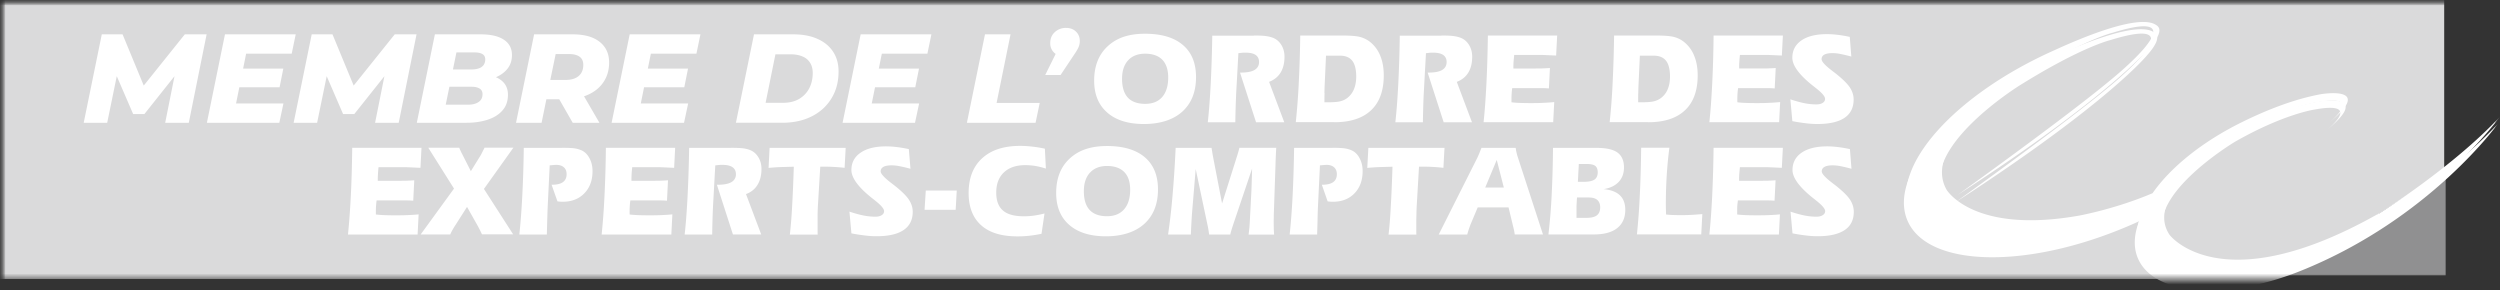
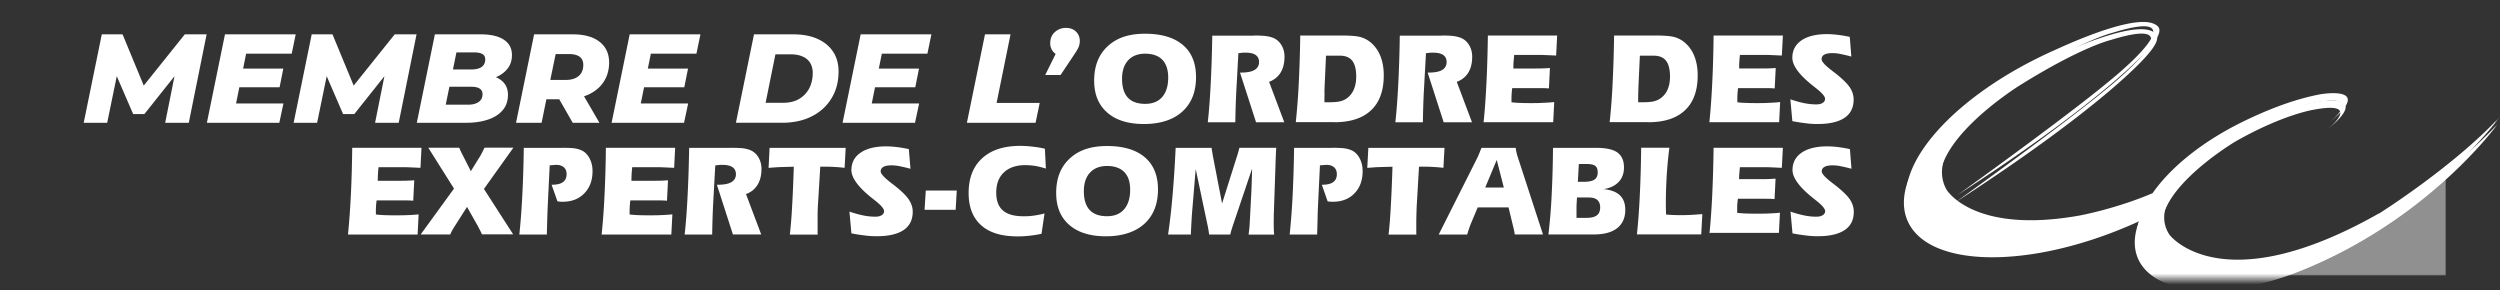
<svg xmlns="http://www.w3.org/2000/svg" width="224" height="26" fill="none" viewBox="0 0 224 26">
  <rect x="0" y="0" width="224" height="26" fill="#333333" stroke="none" />
  <g clip-path="url(#a)">
    <mask id="b" width="224" height="26" x="0" y="0" maskUnits="userSpaceOnUse" style="mask-type:luminance">
      <path fill="#fff" d="M0 0h224v26H0V0Z" />
    </mask>
    <g mask="url(#b)">
      <mask id="c" width="224" height="26" x="0" y="0" maskUnits="userSpaceOnUse" style="mask-type:luminance">
        <path fill="#fff" d="M0 0h224v26H0V0Z" />
      </mask>
      <g mask="url(#c)">
        <mask id="d" width="224" height="25" x="0" y="0" maskUnits="userSpaceOnUse" style="mask-type:luminance">
          <path fill="#fff" d="M0 0h224v25H0V0Z" />
        </mask>
        <g mask="url(#d)">
-           <path fill="#DADADB" d="M162.479 0H0v25h198.839l11.727-4.146L219 15.37V0h-56.521Z" />
          <path fill="#DADADB" d="M194.16 24.668s5.499-.037 15.323-3.145c5.578-1.77 9.647-6.603 9.647-6.603v9.748h-24.97Z" opacity=".56" />
          <path fill="#fff" d="M212.96 19.771c-14.162 8.028-18.757 1.93-18.757 1.93-2.602-3.851 6.073-9.012 6.073-9.012 4.338-2.47 7.082-2.868 7.082-2.868 3.971-.73 1.814 1.253 1.197 1.769 4.069-3.347-.837-2.494-.837-2.494-2.248.418-4.674 1.333-7.051 2.512-3.623 1.788-6.421 4.097-7.991 6.358a34.707 34.707 0 0 1-6.543 2.002c-9.531 1.713-11.914-2.31-11.914-2.31-2.444-4.318 6.745-10.005 6.745-10.005 5.553-3.465 8.125-4.06 8.125-4.06 8.359-2.586-.256 4.3-.256 4.3-3.977 3.316-13.612 10.22-13.612 10.22 13.783-8.937 17.198-13.206 17.198-13.206.801-.915.984-1.467.807-1.787a.555.555 0 0 0-.214-.215c-1.448-1.044-6.458 1.02-9.042 2.205-9.006 3.98-14.835 10.49-13.063 14.65 1.797 4.206 10.705 4.409 19.894.448.291-.123.581-.252.867-.387-.562 1.436-.538 2.788.189 3.881 1.907 2.875 8.047 3.077 14.303.56 11.553-4.644 17.645-13.164 17.645-13.164-4.192 4.509-10.839 8.685-10.839 8.685" />
-           <path fill="#fff" d="M213.156 19.12c-14.162 8.029-18.757 1.93-18.757 1.93-2.602-3.852 6.074-9.011 6.074-9.011 4.337-2.47 7.081-2.868 7.081-2.868 3.971-.73 1.814 1.253 1.197 1.768 4.069-3.347-.837-2.493-.837-2.493-2.248.418-4.674 1.332-7.05 2.506-3.618 1.787-6.421 4.096-7.992 6.357-3.311 1.413-6.544 2.002-6.544 2.002-9.531 1.707-11.913-2.309-11.913-2.309-2.444-4.318 6.745-10.006 6.745-10.006 5.554-3.464 8.126-4.06 8.126-4.06 8.357-2.586-.257 4.3-.257 4.3-3.977 3.316-13.612 10.22-13.612 10.22 13.783-8.937 17.199-13.2 17.199-13.2.8-.914.983-1.467.806-1.787a.553.553 0 0 0-.214-.214c-1.448-1.045-6.458 1.02-9.042 2.205-9.006 3.98-14.835 10.49-13.062 14.649 1.796 4.207 10.697 4.41 19.892.448.294-.123.581-.252.868-.387-.562 1.438-.538 2.789.189 3.881 1.913 2.875 8.047 3.072 14.303.56 11.548-4.643 17.645-13.163 17.645-13.163-4.191 4.508-10.838 8.686-10.838 8.686M105.936 10c.819-.743 1.228-1.769 1.228-3.089 0-1.254-.391-2.211-1.179-2.881-.788-.669-1.912-1.007-3.391-1.007-1.478 0-2.535.374-3.341 1.118-.807.743-1.216 1.768-1.216 3.083 0 1.228.39 2.18 1.173 2.862.775.682 1.875 1.026 3.292 1.026 1.418 0 2.615-.368 3.434-1.112Zm-4.857-4.593c.36-.394.874-.597 1.527-.597.654 0 1.192.184 1.54.547.348.362.525.891.525 1.59 0 .75-.182 1.333-.537 1.745-.36.412-.868.614-1.528.614-.659 0-1.209-.184-1.551-.559-.342-.374-.519-.933-.519-1.689 0-.712.183-1.259.549-1.659m11.256-2.217c.501 0 .88.018 1.124.056.245.037.458.092.648.172.299.128.538.35.715.65.177.302.263.645.263 1.02 0 .571-.117 1.044-.349 1.425-.238.381-.58.657-1.032.83l1.362 3.623h-2.529l-1.436-4.453h.055c.556 0 .971-.074 1.24-.233.275-.16.409-.4.409-.719 0-.276-.104-.485-.305-.627-.202-.14-.501-.208-.911-.208-.103 0-.207 0-.311.012l-.324.037-.202 3.667c-.011.332-.03.706-.042 1.13-.014.465-.024.93-.031 1.394h-2.468c.11-.976.195-2.125.263-3.439.067-1.321.116-2.758.14-4.325h3.739l-.018-.012Zm7.203 7.77c1.447 0 2.547-.356 3.305-1.074.757-.712 1.136-1.757 1.136-3.127 0-.676-.11-1.277-.33-1.794a2.99 2.99 0 0 0-.965-1.253 2.502 2.502 0 0 0-.856-.399c-.324-.08-.861-.122-1.6-.122h-3.733a109.403 109.403 0 0 1-.135 4.324 62.77 62.77 0 0 1-.263 3.439h3.441v.006Zm-.875-2.604c0-.24.013-.418.013-.547l.128-2.813h1.246c.502 0 .868.154 1.106.455.233.3.355.773.355 1.419 0 .442-.073.823-.214 1.154a1.878 1.878 0 0 1-.617.786c-.192.138-.41.235-.642.283-.238.056-.617.08-1.13.08h-.245c0-.3 0-.578.013-.817m10.484-5.166c.501 0 .879.018 1.124.056.244.037.458.092.641.172.3.128.538.35.715.65.177.302.263.645.263 1.02 0 .571-.116 1.044-.348 1.425-.233.381-.581.657-1.033.83l1.363 3.623h-2.536l-1.436-4.453h.055c.556 0 .972-.074 1.241-.233.268-.16.403-.4.403-.719 0-.276-.104-.485-.306-.627-.202-.14-.507-.208-.91-.208-.104 0-.208 0-.312.012l-.323.037-.202 3.667c-.038.84-.062 1.682-.073 2.524h-2.469c.11-.976.196-2.125.263-3.439.067-1.321.116-2.758.135-4.325h3.732l.013-.012Zm3.763 7.764c.104-.952.183-2.082.251-3.372.067-1.296.11-2.758.134-4.391h6.208l-.092 1.793c-.275-.01-.55-.023-.825-.037-.238-.006-.397-.019-.483-.019h-2.449c-.031.308-.049.529-.062.67-.006.141-.012.277-.012.4v.147h2.004c.263 0 .495 0 .703-.013.202-.006.397-.018.568-.03l-.092 1.83a7.844 7.844 0 0 0-.415-.025h-2.871a3.966 3.966 0 0 0-.049.474c-.013.155-.019.31-.019.466v.203c0 .05 0 .086.006.124.22.024.464.05.728.054.256.012.574.019.952.019.379 0 .77 0 1.131-.025.36-.012.696-.037 1.014-.068l-.092 1.806h-6.25l.012-.006Zm14.742.006c1.448 0 2.548-.356 3.305-1.074.758-.712 1.137-1.757 1.137-3.127 0-.676-.11-1.277-.33-1.794a2.99 2.99 0 0 0-.965-1.253 2.44 2.44 0 0 0-.856-.399c-.323-.08-.861-.122-1.607-.122h-3.732a125.013 125.013 0 0 1-.135 4.324 58.157 58.157 0 0 1-.262 3.439h3.445v.006Zm-.88-2.604c0-.24.012-.418.012-.547l.129-2.813h1.24c.501 0 .868.154 1.106.455.232.3.355.773.355 1.419 0 .442-.074.823-.214 1.154a1.857 1.857 0 0 1-.623.786 1.782 1.782 0 0 1-.642.283c-.244.056-.617.08-1.131.08h-.244c0-.3 0-.578.006-.817m6.374 2.598c.104-.952.184-2.082.251-3.372.067-1.296.11-2.758.128-4.391h6.208l-.092 1.793c-.275-.01-.549-.023-.824-.037-.239-.006-.398-.019-.483-.019h-2.45c-.031.308-.049.529-.055.67-.013.141-.013.277-.013.4v.147h2.004c.263 0 .495 0 .703-.013.202-.006.397-.018.568-.03l-.091 1.83a7.698 7.698 0 0 0-.41-.025h-2.872c-.018.161-.042.32-.048.474-.012.155-.018.31-.018.466v.203c0 .05 0 .086.012.124.22.024.464.05.727.054.257.012.574.019.953.019.391 0 .769 0 1.13-.025.361-.012.697-.037 1.014-.068l-.091 1.806h-6.251v-.006Zm7.264-2.046c.458.154.873.27 1.246.344.352.072.71.109 1.07.11.238 0 .427-.042.574-.135.14-.092.214-.208.214-.362 0-.215-.275-.54-.831-.97-.092-.074-.159-.13-.208-.166 0 0-.012-.013-.018-.013-1.253-.988-1.876-1.83-1.876-2.536 0-.663.275-1.18.819-1.554.544-.375 1.313-.56 2.291-.56.269 0 .568.02.898.056.33.038.709.098 1.136.19l.141 1.764a15.26 15.26 0 0 0-1.014-.24 3.632 3.632 0 0 0-.666-.068c-.33 0-.575.043-.739.136a.436.436 0 0 0-.245.405c0 .209.299.547.911 1.013.109.087.189.148.25.19.66.517 1.106.947 1.35 1.297.238.356.36.725.36 1.118 0 .724-.274 1.271-.818 1.64-.55.368-1.356.552-2.432.552-.311 0-.659-.018-1.032-.067-.406-.048-.81-.111-1.21-.19l-.177-1.954h.006ZM31.179 21.007c.098-.952.184-2.082.25-3.372.069-1.297.11-2.758.13-4.392h6.207l-.092 1.794c-.275-.011-.55-.024-.825-.038-.238-.006-.397-.018-.483-.018h-2.45a12.08 12.08 0 0 0-.067 1.069v.147h2.004c.263 0 .496 0 .697-.012.207-.006.397-.019.568-.031l-.092 1.83c-.128-.012-.269-.018-.409-.024-.147 0-.367-.006-.666-.006h-2.205c-.025.16-.038.32-.05.473a5.776 5.776 0 0 0-.018.467v.202c0 .044 0 .087.006.124.227.025.464.044.727.055a21 21 0 0 0 .954.018c.378 0 .769 0 1.13-.018.339-.012.677-.034 1.014-.068l-.092 1.806h-6.238v-.006Zm12.01 0a8.812 8.812 0 0 0-.201-.418c-.067-.129-.122-.233-.165-.319l-.977-1.732-1.014 1.591c-.123.184-.22.35-.3.49a4.22 4.22 0 0 0-.19.388h-2.65l2.987-4.109-2.304-3.66h2.774c.044.117.092.22.135.312.043.093.085.179.128.258l.776 1.53.782-1.266c.05-.067.098-.16.159-.27.055-.11.153-.3.287-.571h2.585l-2.64 3.697 2.615 4.066H43.19l-.001.013Zm7.194-7.763c.531 0 .91.018 1.13.054.226.037.427.1.605.179.3.14.531.38.708.718.177.332.264.712.264 1.136 0 .83-.245 1.493-.74 1.997-.489.503-1.136.749-1.937.749-.055 0-.122 0-.202-.006-.079-.007-.164-.019-.262-.025l-.526-1.492c.453 0 .794-.074 1.014-.234.22-.16.33-.393.33-.712 0-.264-.079-.473-.244-.615-.165-.147-.39-.22-.678-.22-.116 0-.3.018-.562.043h-.03l-.178 3.679c-.018.399-.03.81-.043 1.234l-.036 1.284h-2.463c.104-.977.195-2.125.262-3.44.069-1.32.117-2.757.135-4.324h3.434l.018-.006.001.001Zm3.525 7.763a61.25 61.25 0 0 0 .25-3.372c.073-1.463.115-2.927.129-4.392h6.207l-.091 1.794c-.275-.011-.55-.024-.824-.038-.24-.006-.398-.018-.483-.018h-2.45c-.032.308-.05.522-.056.67-.006.14-.012.277-.012.399v.147h2.004c.263 0 .496 0 .703-.012.208-.006.397-.019.568-.031l-.092 1.83a8.315 8.315 0 0 0-.408-.024c-.148 0-.368-.006-.667-.006h-2.205c-.025.16-.038.32-.05.473a6.066 6.066 0 0 0-.018.467v.202c0 .044.006.087.006.124.22.025.465.044.728.055.256.012.574.018.952.018.38 0 .77 0 1.131-.018a16.44 16.44 0 0 0 1.014-.068l-.092 1.806h-6.25l.006-.006Zm11.578-7.763c.508 0 .873.018 1.124.048.244.037.458.093.641.172.3.129.538.35.715.652.177.3.263.638.263 1.02 0 .564-.116 1.043-.355 1.424-.231.387-.58.663-1.032.829l1.363 3.618H65.67l-1.436-4.453h.056c.555 0 .97-.074 1.24-.234a.777.777 0 0 0 .409-.712c0-.277-.104-.485-.306-.626-.202-.142-.507-.21-.91-.21-.104 0-.208 0-.312.013-.103.012-.207.018-.323.037l-.202 3.666a80.843 80.843 0 0 0-.074 2.525h-2.467c.11-.977.195-2.125.262-3.44.067-1.32.116-2.757.14-4.324h3.733l.006-.005Zm10.288 0-.097 1.793a16.732 16.732 0 0 0-1.912-.105h-.27l-.213 3.55c-.012.234-.019.473-.025.713V20.6c0 .148 0 .289.006.418h-2.492a42.04 42.04 0 0 0 .201-2.506c.061-1.032.11-2.223.153-3.575-.483.013-.91.025-1.282.037-.38.019-.704.044-.979.069l.092-1.795h6.812l.006-.005v.001Zm.335 5.717c.459.153.874.27 1.247.344a5.48 5.48 0 0 0 1.07.111c.238 0 .427-.043.573-.136.147-.091.215-.215.215-.362 0-.215-.282-.54-.832-.97-.091-.074-.158-.13-.207-.166-.006 0-.013-.013-.019-.013-1.252-.988-1.87-1.836-1.87-2.536 0-.658.276-1.18.826-1.554.544-.375 1.313-.565 2.284-.565.3.002.6.02.899.056.33.037.708.097 1.136.19l.147 1.762a14.542 14.542 0 0 0-1.02-.24 3.533 3.533 0 0 0-.66-.067c-.33 0-.575.043-.74.135-.165.093-.25.227-.25.405 0 .204.305.547.91 1.014.104.08.19.147.25.19.66.516 1.106.946 1.345 1.296.244.357.367.731.367 1.118 0 .725-.275 1.272-.82 1.64-.543.369-1.356.553-2.43.553-.313 0-.66-.019-1.034-.068-.405-.046-.809-.11-1.21-.19l-.177-1.953v.006Zm9.519-.165h-2.787l.11-1.726h2.774l-.097 1.726Zm8.083-3.691a7.41 7.41 0 0 0-.935-.234 5.867 5.867 0 0 0-.916-.074c-.819 0-1.454.222-1.912.651-.459.437-.685 1.038-.685 1.812 0 .725.201 1.26.605 1.604.403.35 1.026.515 1.87.515.305 0 .605-.018.91-.062.3-.042.61-.104.94-.19l-.268 1.819a9.928 9.928 0 0 1-1.051.172 9.194 9.194 0 0 1-1.094.062c-1.43 0-2.516-.326-3.262-.996-.746-.664-1.124-1.628-1.124-2.887 0-1.339.403-2.377 1.21-3.113.806-.743 1.943-1.113 3.409-1.113.366 0 .733.025 1.1.068.373.041.745.102 1.112.184l.091 1.776v.006Zm8.817 4.956c.818-.743 1.228-1.769 1.228-3.09 0-1.253-.397-2.211-1.179-2.88-.788-.67-1.919-1.007-3.385-1.007-1.466 0-2.536.374-3.342 1.118-.806.742-1.216 1.768-1.216 3.082 0 1.23.385 2.181 1.167 2.863.782.682 1.876 1.026 3.293 1.026 1.417 0 2.615-.369 3.434-1.112Zm-4.858-4.594c.36-.394.874-.596 1.528-.596s1.185.184 1.539.546c.355.363.526.892.526 1.591 0 .75-.183 1.333-.543 1.745-.361.412-.868.62-1.528.62-.69 0-1.21-.184-1.558-.559-.348-.374-.52-.933-.52-1.69 0-.705.184-1.258.55-1.657m10.894-2.224c.012.11.03.221.055.35.018.124.042.27.073.437l.812 4.2 1.247-3.943c.067-.221.134-.405.177-.57.049-.16.092-.32.128-.474h3.3c-.026.46-.046.921-.062 1.382 0 .111-.006.19-.006.233l-.152 4.435v.215c0 .105-.006.19-.006.264 0 .166 0 .356.006.565 0 .21.012.436.03.682h-2.285c.025-.203.049-.411.074-.639.018-.22.03-.46.042-.693l.141-2.703c0-.056.012-.301.024-.73.012-.431.025-.812.031-1.144l-1.68 4.97c-.074.227-.134.411-.172.54-.039.13-.073.26-.103.393h-1.895c-.011-.11-.036-.24-.054-.38-.025-.142-.049-.29-.086-.449l-1.063-5.037-.317 3.796c-.019.227-.037.51-.056.836-.018.325-.042.736-.061 1.234h-2.04c.163-1.13.294-2.265.391-3.403.116-1.314.214-2.77.287-4.36h3.232l-.012-.007Zm10.821 0c.531 0 .904.019 1.136.056.226.037.428.098.605.178.299.14.538.38.709.718.177.332.263.712.263 1.136 0 .83-.245 1.493-.734 1.997-.488.503-1.136.749-1.936.749-.056 0-.129 0-.202-.006-.074-.007-.165-.019-.263-.025l-.519-1.492c.452 0 .788-.074 1.014-.234.22-.16.33-.393.33-.712 0-.264-.085-.473-.244-.615-.165-.147-.385-.22-.678-.22a7.016 7.016 0 0 0-.557.043h-.036l-.177 3.679c-.018.399-.031.81-.037 1.234l-.037 1.284h-2.462c.104-.977.196-2.125.263-3.44a123 123 0 0 0 .134-4.324h3.434l-.006-.006Zm10.05 0-.098 1.794a16.299 16.299 0 0 0-1.919-.105h-.268l-.208 3.55a27.37 27.37 0 0 0-.024.713c-.006.24-.013.491-.013.743v.663c0 .148 0 .289.007.418h-2.493c.079-.639.147-1.473.201-2.506.061-1.032.11-2.223.153-3.575-.476.013-.904.025-1.283.037-.379.019-.702.044-.977.069l.097-1.795h6.812l.013-.006Zm-.519 7.77h2.553c.043-.147.086-.295.135-.449.055-.147.104-.294.159-.442l.647-1.541h2.762l.421 1.75c.037.135.062.264.086.369.018.11.037.215.049.307h2.529l-2.26-6.941a3.15 3.15 0 0 1-.11-.405c-.037-.135-.055-.277-.074-.412h-3.066c-.104.246-.177.449-.239.59-.061.141-.11.258-.153.338L128.916 21l-.006.012v.001Zm5.834-4.208h-1.668l1.033-2.475.635 2.475Zm4.405-3.562a99.92 99.92 0 0 1-.122 4.275 52.216 52.216 0 0 1-.288 3.489h4.064c.91 0 1.612-.185 2.095-.565.482-.381.727-.928.727-1.64 0-.566-.165-1.001-.483-1.302-.317-.307-.806-.492-1.46-.553.581-.093 1.032-.308 1.35-.645.318-.338.477-.774.477-1.296 0-.608-.196-1.056-.587-1.34-.39-.282-1.026-.417-1.888-.417h-3.873l-.012-.006Zm2.107 5.884v-.51c0-.11 0-.202.006-.282l.037-.639h1.058c.335 0 .592.074.763.221.165.147.257.369.257.657 0 .326-.098.566-.294.719-.201.154-.507.227-.928.227h-.899v-.399.006Zm.166-3.679c.006-.123.018-.276.024-.442.012-.166.012-.27.018-.313h.678c.379 0 .648.055.794.172.147.111.221.313.221.59 0 .276-.098.503-.294.638-.195.13-.519.197-.959.197h-.525l.043-.848m8.155-2.198c-.103.78-.183 1.61-.238 2.468a41.57 41.57 0 0 0-.079 2.642c0 .183.006.466.018.835 0 .019 0 .025.006.031.214.025.422.037.617.044.196.006.385.012.568.012.331 0 .648 0 .966-.019.317-.012.678-.043 1.094-.074l-.098 1.818h-5.762a60.26 60.26 0 0 0 .251-3.372c.067-1.296.11-2.758.128-4.392h2.523l.006.007Zm3.582 7.763c.103-.952.183-2.082.25-3.372.069-1.463.112-2.927.128-4.392h6.208l-.092 1.794a68.97 68.97 0 0 1-.825-.038c-.238-.006-.397-.018-.482-.018h-2.45c-.031.308-.049.522-.062.67-.005.14-.011.277-.011.399v.147h2.004c.262 0 .494 0 .696-.012.207-.006.397-.019.568-.031l-.092 1.83a7.516 7.516 0 0 0-.409-.024c-.146 0-.366-.006-.666-.006h-2.206c-.024.16-.042.32-.055.473-.011.154-.011.307-.011.467v.202c0 .044 0 .087.005.124.226.025.465.044.727.055.263.012.575.018.954.018.378 0 .769 0 1.136-.018.337-.012.673-.034 1.008-.068l-.092 1.806h-6.25l.019-.006Zm7.265-2.046c.459.153.874.27 1.247.344a5.47 5.47 0 0 0 1.069.111c.238 0 .427-.043.574-.136.147-.091.22-.215.22-.362 0-.215-.281-.54-.831-.97-.091-.074-.159-.13-.208-.166 0 0-.012-.013-.018-.013-1.246-.988-1.869-1.836-1.869-2.536 0-.658.275-1.18.818-1.554.55-.375 1.314-.565 2.291-.565.269 0 .568.018.899.056.329.037.708.097 1.136.19l.14 1.762a15.235 15.235 0 0 0-1.014-.24 3.577 3.577 0 0 0-.66-.067c-.33 0-.574.043-.739.135-.165.093-.25.227-.25.405 0 .204.305.547.916 1.014.104.08.183.147.25.19.654.516 1.107.946 1.344 1.296.239.357.361.731.361 1.118 0 .725-.269 1.272-.818 1.64-.55.369-1.357.553-2.426.553-.312 0-.66-.019-1.039-.068-.405-.047-.809-.11-1.209-.19l-.178-1.953-.006.006ZM7.5 11l1.62-7.923h1.862l2.232 5.399h-.983l4.327-5.399h1.955L16.916 11H14.8l.96-4.799.382-.011-3.204 4.029H11.93l-1.747-4.04.405.033L9.605 11H7.5Zm14.125-4.856h3.76L25.05 7.82h-3.76l.335-1.676Zm-.474 3.124h4.246L25.027 11h-6.49l1.62-7.923h6.339l-.359 1.732h-4.084l-.902 4.46v-.001ZM26.31 11l1.619-7.923h1.862l2.233 5.399h-.984l4.327-5.399h1.955L35.725 11h-2.117l.96-4.799.382-.011-3.204 4.029H30.74l-1.747-4.04.405.033L28.414 11H26.31Zm11.036 0 1.62-7.923h4.094c.918 0 1.616.162 2.094.487.478.317.717.773.717 1.37 0 .49-.138.905-.416 1.244-.278.34-.652.6-1.122.781-.47.174-.999.26-1.585.26l.324-.543c.748 0 1.342.159 1.781.476.44.317.66.762.66 1.335 0 .574-.166 1.045-.497 1.415-.324.37-.768.645-1.33.826C43.13 10.91 42.5 11 41.8 11h-4.454Zm2.591-1.619h1.99c.4 0 .717-.079.948-.237.24-.159.359-.393.359-.702 0-.234-.089-.404-.266-.51-.177-.105-.405-.158-.683-.158h-2.209l.312-1.55h1.84c.27 0 .497-.034.682-.102a.83.83 0 0 0 .428-.306.863.863 0 0 0 .139-.498c0-.219-.085-.377-.255-.475-.17-.098-.404-.147-.705-.147h-1.62l-.96 4.685ZM46.236 11l1.62-7.923h3.459c1.04 0 1.843.223 2.406.668.57.445.856 1.064.856 1.856 0 .664-.166 1.245-.497 1.743-.324.49-.787.872-1.389 1.143-.601.272-1.31.408-2.128.408h-2.626l1.215-.962L48.527 11h-2.291Zm5.079 0L49.66 8.114h2.371L53.709 11h-2.394Zm-2.221-2.807-.798-1.03h2.371c.509 0 .902-.117 1.18-.35.277-.235.416-.567.416-.997 0-.332-.111-.577-.335-.735-.224-.159-.536-.238-.937-.238h-2.21l1.227-1.064-.914 4.414Zm8.794-2.049h3.76l-.336 1.676h-3.76l.336-1.676Zm-.474 3.124h4.245L61.29 11H54.8l1.62-7.923h6.34l-.36 1.732h-4.083l-.902 4.46-.001-.001ZM65.938 11l1.62-7.923h3.516c.849 0 1.573.136 2.175.408.61.271 1.076.656 1.4 1.154.323.49.486 1.08.486 1.766 0 .702-.124 1.335-.37 1.901a4.275 4.275 0 0 1-1.042 1.449c-.447.4-.98.71-1.596.928-.617.211-1.3.317-2.048.317h-4.141Zm2.66-1.788h1.55c.58 0 1.065-.117 1.458-.351.394-.234.694-.551.903-.95.208-.408.312-.865.312-1.37 0-.355-.077-.657-.231-.906a1.373 1.373 0 0 0-.671-.566c-.293-.136-.66-.203-1.1-.203h-1.341l-.88 4.346Zm9.986-3.068h3.76l-.336 1.676h-3.76l.336-1.676Zm-.475 3.124h4.246L81.985 11h-6.49l1.62-7.923h6.339l-.359 1.732h-4.083l-.903 4.46v-.001ZM86.634 11l1.62-7.923h2.29l-1.25 6.146h3.864L92.788 11h-6.154Zm7.016-4.278 1.457-2.943.232 1.268c-.363 0-.66-.11-.891-.329a1.138 1.138 0 0 1-.347-.848c0-.416.139-.748.416-.997a1.44 1.44 0 0 1 .995-.373c.37 0 .667.11.891.328.231.22.347.502.347.85 0 .188-.035.365-.104.531-.07.166-.19.374-.359.623l-1.26 1.89H93.65Z" />
+           <path fill="#fff" d="M213.156 19.12c-14.162 8.029-18.757 1.93-18.757 1.93-2.602-3.852 6.074-9.011 6.074-9.011 4.337-2.47 7.081-2.868 7.081-2.868 3.971-.73 1.814 1.253 1.197 1.768 4.069-3.347-.837-2.493-.837-2.493-2.248.418-4.674 1.332-7.05 2.506-3.618 1.787-6.421 4.096-7.992 6.357-3.311 1.413-6.544 2.002-6.544 2.002-9.531 1.707-11.913-2.309-11.913-2.309-2.444-4.318 6.745-10.006 6.745-10.006 5.554-3.464 8.126-4.06 8.126-4.06 8.357-2.586-.257 4.3-.257 4.3-3.977 3.316-13.612 10.22-13.612 10.22 13.783-8.937 17.199-13.2 17.199-13.2.8-.914.983-1.467.806-1.787a.553.553 0 0 0-.214-.214c-1.448-1.045-6.458 1.02-9.042 2.205-9.006 3.98-14.835 10.49-13.062 14.649 1.796 4.207 10.697 4.41 19.892.448.294-.123.581-.252.868-.387-.562 1.438-.538 2.789.189 3.881 1.913 2.875 8.047 3.072 14.303.56 11.548-4.643 17.645-13.163 17.645-13.163-4.191 4.508-10.838 8.686-10.838 8.686M105.936 10c.819-.743 1.228-1.769 1.228-3.089 0-1.254-.391-2.211-1.179-2.881-.788-.669-1.912-1.007-3.391-1.007-1.478 0-2.535.374-3.341 1.118-.807.743-1.216 1.768-1.216 3.083 0 1.228.39 2.18 1.173 2.862.775.682 1.875 1.026 3.292 1.026 1.418 0 2.615-.368 3.434-1.112Zm-4.857-4.593c.36-.394.874-.597 1.527-.597.654 0 1.192.184 1.54.547.348.362.525.891.525 1.59 0 .75-.182 1.333-.537 1.745-.36.412-.868.614-1.528.614-.659 0-1.209-.184-1.551-.559-.342-.374-.519-.933-.519-1.689 0-.712.183-1.259.549-1.659m11.256-2.217c.501 0 .88.018 1.124.056.245.037.458.092.648.172.299.128.538.35.715.65.177.302.263.645.263 1.02 0 .571-.117 1.044-.349 1.425-.238.381-.58.657-1.032.83l1.362 3.623h-2.529l-1.436-4.453h.055c.556 0 .971-.074 1.24-.233.275-.16.409-.4.409-.719 0-.276-.104-.485-.305-.627-.202-.14-.501-.208-.911-.208-.103 0-.207 0-.311.012l-.324.037-.202 3.667c-.011.332-.03.706-.042 1.13-.014.465-.024.93-.031 1.394h-2.468c.11-.976.195-2.125.263-3.439.067-1.321.116-2.758.14-4.325h3.739l-.018-.012Zm7.203 7.77c1.447 0 2.547-.356 3.305-1.074.757-.712 1.136-1.757 1.136-3.127 0-.676-.11-1.277-.33-1.794a2.99 2.99 0 0 0-.965-1.253 2.502 2.502 0 0 0-.856-.399c-.324-.08-.861-.122-1.6-.122h-3.733a109.403 109.403 0 0 1-.135 4.324 62.77 62.77 0 0 1-.263 3.439h3.441v.006Zm-.875-2.604c0-.24.013-.418.013-.547l.128-2.813h1.246c.502 0 .868.154 1.106.455.233.3.355.773.355 1.419 0 .442-.073.823-.214 1.154a1.878 1.878 0 0 1-.617.786c-.192.138-.41.235-.642.283-.238.056-.617.08-1.13.08h-.245c0-.3 0-.578.013-.817m10.484-5.166c.501 0 .879.018 1.124.056.244.037.458.092.641.172.3.128.538.35.715.65.177.302.263.645.263 1.02 0 .571-.116 1.044-.348 1.425-.233.381-.581.657-1.033.83l1.363 3.623h-2.536l-1.436-4.453h.055c.556 0 .972-.074 1.241-.233.268-.16.403-.4.403-.719 0-.276-.104-.485-.306-.627-.202-.14-.507-.208-.91-.208-.104 0-.208 0-.312.012l-.323.037-.202 3.667c-.038.84-.062 1.682-.073 2.524h-2.469c.11-.976.196-2.125.263-3.439.067-1.321.116-2.758.135-4.325h3.732l.013-.012Zm3.763 7.764c.104-.952.183-2.082.251-3.372.067-1.296.11-2.758.134-4.391h6.208l-.092 1.793c-.275-.01-.55-.023-.825-.037-.238-.006-.397-.019-.483-.019h-2.449c-.031.308-.049.529-.062.67-.006.141-.012.277-.012.4v.147h2.004c.263 0 .495 0 .703-.013.202-.006.397-.018.568-.03l-.092 1.83a7.844 7.844 0 0 0-.415-.025h-2.871a3.966 3.966 0 0 0-.049.474c-.013.155-.019.31-.019.466v.203c0 .05 0 .086.006.124.22.024.464.05.728.054.256.012.574.019.952.019.379 0 .77 0 1.131-.025.36-.012.696-.037 1.014-.068l-.092 1.806h-6.25l.012-.006Zm14.742.006c1.448 0 2.548-.356 3.305-1.074.758-.712 1.137-1.757 1.137-3.127 0-.676-.11-1.277-.33-1.794a2.99 2.99 0 0 0-.965-1.253 2.44 2.44 0 0 0-.856-.399c-.323-.08-.861-.122-1.607-.122h-3.732a125.013 125.013 0 0 1-.135 4.324 58.157 58.157 0 0 1-.262 3.439h3.445v.006Zm-.88-2.604c0-.24.012-.418.012-.547l.129-2.813h1.24c.501 0 .868.154 1.106.455.232.3.355.773.355 1.419 0 .442-.074.823-.214 1.154a1.857 1.857 0 0 1-.623.786 1.782 1.782 0 0 1-.642.283c-.244.056-.617.08-1.131.08h-.244c0-.3 0-.578.006-.817m6.374 2.598c.104-.952.184-2.082.251-3.372.067-1.296.11-2.758.128-4.391h6.208l-.092 1.793c-.275-.01-.549-.023-.824-.037-.239-.006-.398-.019-.483-.019h-2.45c-.031.308-.049.529-.055.67-.013.141-.013.277-.013.4v.147h2.004c.263 0 .495 0 .703-.013.202-.006.397-.018.568-.03l-.091 1.83a7.698 7.698 0 0 0-.41-.025h-2.872c-.018.161-.042.32-.048.474-.012.155-.018.31-.018.466v.203c0 .05 0 .086.012.124.22.024.464.05.727.054.257.012.574.019.953.019.391 0 .769 0 1.13-.025.361-.012.697-.037 1.014-.068l-.091 1.806h-6.251v-.006Zm7.264-2.046c.458.154.873.27 1.246.344.352.072.71.109 1.07.11.238 0 .427-.042.574-.135.14-.092.214-.208.214-.362 0-.215-.275-.54-.831-.97-.092-.074-.159-.13-.208-.166 0 0-.012-.013-.018-.013-1.253-.988-1.876-1.83-1.876-2.536 0-.663.275-1.18.819-1.554.544-.375 1.313-.56 2.291-.56.269 0 .568.02.898.056.33.038.709.098 1.136.19l.141 1.764a15.26 15.26 0 0 0-1.014-.24 3.632 3.632 0 0 0-.666-.068c-.33 0-.575.043-.739.136a.436.436 0 0 0-.245.405c0 .209.299.547.911 1.013.109.087.189.148.25.19.66.517 1.106.947 1.35 1.297.238.356.36.725.36 1.118 0 .724-.274 1.271-.818 1.64-.55.368-1.356.552-2.432.552-.311 0-.659-.018-1.032-.067-.406-.048-.81-.111-1.21-.19l-.177-1.954h.006ZM31.179 21.007c.098-.952.184-2.082.25-3.372.069-1.297.11-2.758.13-4.392h6.207l-.092 1.794c-.275-.011-.55-.024-.825-.038-.238-.006-.397-.018-.483-.018h-2.45a12.08 12.08 0 0 0-.067 1.069v.147h2.004c.263 0 .496 0 .697-.012.207-.006.397-.019.568-.031l-.092 1.83c-.128-.012-.269-.018-.409-.024-.147 0-.367-.006-.666-.006h-2.205c-.025.16-.038.32-.05.473a5.776 5.776 0 0 0-.018.467v.202c0 .044 0 .087.006.124.227.025.464.044.727.055a21 21 0 0 0 .954.018c.378 0 .769 0 1.13-.018.339-.012.677-.034 1.014-.068l-.092 1.806h-6.238v-.006Zm12.01 0a8.812 8.812 0 0 0-.201-.418c-.067-.129-.122-.233-.165-.319l-.977-1.732-1.014 1.591c-.123.184-.22.35-.3.49a4.22 4.22 0 0 0-.19.388h-2.65l2.987-4.109-2.304-3.66h2.774c.044.117.092.22.135.312.043.093.085.179.128.258l.776 1.53.782-1.266c.05-.067.098-.16.159-.27.055-.11.153-.3.287-.571h2.585l-2.64 3.697 2.615 4.066H43.19l-.001.013Zm7.194-7.763c.531 0 .91.018 1.13.054.226.037.427.1.605.179.3.14.531.38.708.718.177.332.264.712.264 1.136 0 .83-.245 1.493-.74 1.997-.489.503-1.136.749-1.937.749-.055 0-.122 0-.202-.006-.079-.007-.164-.019-.262-.025l-.526-1.492c.453 0 .794-.074 1.014-.234.22-.16.33-.393.33-.712 0-.264-.079-.473-.244-.615-.165-.147-.39-.22-.678-.22-.116 0-.3.018-.562.043h-.03l-.178 3.679c-.018.399-.03.81-.043 1.234l-.036 1.284h-2.463c.104-.977.195-2.125.262-3.44.069-1.32.117-2.757.135-4.324h3.434l.018-.006.001.001Zm3.525 7.763a61.25 61.25 0 0 0 .25-3.372c.073-1.463.115-2.927.129-4.392h6.207l-.091 1.794c-.275-.011-.55-.024-.824-.038-.24-.006-.398-.018-.483-.018h-2.45c-.032.308-.05.522-.056.67-.006.14-.012.277-.012.399v.147h2.004c.263 0 .496 0 .703-.012.208-.006.397-.019.568-.031l-.092 1.83a8.315 8.315 0 0 0-.408-.024c-.148 0-.368-.006-.667-.006h-2.205c-.025.16-.038.32-.05.473a6.066 6.066 0 0 0-.018.467v.202c0 .044.006.087.006.124.22.025.465.044.728.055.256.012.574.018.952.018.38 0 .77 0 1.131-.018a16.44 16.44 0 0 0 1.014-.068l-.092 1.806h-6.25l.006-.006Zm11.578-7.763c.508 0 .873.018 1.124.048.244.037.458.093.641.172.3.129.538.35.715.652.177.3.263.638.263 1.02 0 .564-.116 1.043-.355 1.424-.231.387-.58.663-1.032.829l1.363 3.618H65.67l-1.436-4.453h.056c.555 0 .97-.074 1.24-.234a.777.777 0 0 0 .409-.712c0-.277-.104-.485-.306-.626-.202-.142-.507-.21-.91-.21-.104 0-.208 0-.312.013-.103.012-.207.018-.323.037l-.202 3.666a80.843 80.843 0 0 0-.074 2.525h-2.467c.11-.977.195-2.125.262-3.44.067-1.32.116-2.757.14-4.324h3.733l.006-.005Zm10.288 0-.097 1.793a16.732 16.732 0 0 0-1.912-.105h-.27l-.213 3.55c-.012.234-.019.473-.025.713V20.6c0 .148 0 .289.006.418h-2.492a42.04 42.04 0 0 0 .201-2.506c.061-1.032.11-2.223.153-3.575-.483.013-.91.025-1.282.037-.38.019-.704.044-.979.069l.092-1.795h6.812l.006-.005v.001Zm.335 5.717c.459.153.874.27 1.247.344a5.48 5.48 0 0 0 1.07.111c.238 0 .427-.043.573-.136.147-.091.215-.215.215-.362 0-.215-.282-.54-.832-.97-.091-.074-.158-.13-.207-.166-.006 0-.013-.013-.019-.013-1.252-.988-1.87-1.836-1.87-2.536 0-.658.276-1.18.826-1.554.544-.375 1.313-.565 2.284-.565.3.002.6.02.899.056.33.037.708.097 1.136.19l.147 1.762a14.542 14.542 0 0 0-1.02-.24 3.533 3.533 0 0 0-.66-.067c-.33 0-.575.043-.74.135-.165.093-.25.227-.25.405 0 .204.305.547.91 1.014.104.08.19.147.25.19.66.516 1.106.946 1.345 1.296.244.357.367.731.367 1.118 0 .725-.275 1.272-.82 1.64-.543.369-1.356.553-2.43.553-.313 0-.66-.019-1.034-.068-.405-.046-.809-.11-1.21-.19l-.177-1.953v.006Zm9.519-.165h-2.787l.11-1.726h2.774l-.097 1.726Zm8.083-3.691a7.41 7.41 0 0 0-.935-.234 5.867 5.867 0 0 0-.916-.074c-.819 0-1.454.222-1.912.651-.459.437-.685 1.038-.685 1.812 0 .725.201 1.26.605 1.604.403.35 1.026.515 1.87.515.305 0 .605-.018.91-.062.3-.042.61-.104.94-.19l-.268 1.819a9.928 9.928 0 0 1-1.051.172 9.194 9.194 0 0 1-1.094.062c-1.43 0-2.516-.326-3.262-.996-.746-.664-1.124-1.628-1.124-2.887 0-1.339.403-2.377 1.21-3.113.806-.743 1.943-1.113 3.409-1.113.366 0 .733.025 1.1.068.373.041.745.102 1.112.184l.091 1.776v.006Zm8.817 4.956c.818-.743 1.228-1.769 1.228-3.09 0-1.253-.397-2.211-1.179-2.88-.788-.67-1.919-1.007-3.385-1.007-1.466 0-2.536.374-3.342 1.118-.806.742-1.216 1.768-1.216 3.082 0 1.23.385 2.181 1.167 2.863.782.682 1.876 1.026 3.293 1.026 1.417 0 2.615-.369 3.434-1.112Zm-4.858-4.594c.36-.394.874-.596 1.528-.596s1.185.184 1.539.546c.355.363.526.892.526 1.591 0 .75-.183 1.333-.543 1.745-.361.412-.868.62-1.528.62-.69 0-1.21-.184-1.558-.559-.348-.374-.52-.933-.52-1.69 0-.705.184-1.258.55-1.657m10.894-2.224c.012.11.03.221.055.35.018.124.042.27.073.437l.812 4.2 1.247-3.943c.067-.221.134-.405.177-.57.049-.16.092-.32.128-.474h3.3c-.026.46-.046.921-.062 1.382 0 .111-.006.19-.006.233l-.152 4.435v.215c0 .105-.006.19-.006.264 0 .166 0 .356.006.565 0 .21.012.436.03.682h-2.285c.025-.203.049-.411.074-.639.018-.22.03-.46.042-.693l.141-2.703c0-.056.012-.301.024-.73.012-.431.025-.812.031-1.144l-1.68 4.97c-.074.227-.134.411-.172.54-.039.13-.073.26-.103.393h-1.895c-.011-.11-.036-.24-.054-.38-.025-.142-.049-.29-.086-.449l-1.063-5.037-.317 3.796c-.019.227-.037.51-.056.836-.018.325-.042.736-.061 1.234h-2.04c.163-1.13.294-2.265.391-3.403.116-1.314.214-2.77.287-4.36h3.232l-.012-.007Zm10.821 0c.531 0 .904.019 1.136.056.226.037.428.098.605.178.299.14.538.38.709.718.177.332.263.712.263 1.136 0 .83-.245 1.493-.734 1.997-.488.503-1.136.749-1.936.749-.056 0-.129 0-.202-.006-.074-.007-.165-.019-.263-.025l-.519-1.492c.452 0 .788-.074 1.014-.234.22-.16.33-.393.33-.712 0-.264-.085-.473-.244-.615-.165-.147-.385-.22-.678-.22a7.016 7.016 0 0 0-.557.043h-.036l-.177 3.679c-.018.399-.031.81-.037 1.234l-.037 1.284h-2.462c.104-.977.196-2.125.263-3.44a123 123 0 0 0 .134-4.324h3.434l-.006-.006Zm10.05 0-.098 1.794a16.299 16.299 0 0 0-1.919-.105h-.268l-.208 3.55a27.37 27.37 0 0 0-.024.713c-.006.24-.013.491-.013.743v.663c0 .148 0 .289.007.418h-2.493c.079-.639.147-1.473.201-2.506.061-1.032.11-2.223.153-3.575-.476.013-.904.025-1.283.037-.379.019-.702.044-.977.069l.097-1.795h6.812l.013-.006Zm-.519 7.77h2.553c.043-.147.086-.295.135-.449.055-.147.104-.294.159-.442l.647-1.541h2.762l.421 1.75c.037.135.062.264.086.369.018.11.037.215.049.307h2.529l-2.26-6.941a3.15 3.15 0 0 1-.11-.405c-.037-.135-.055-.277-.074-.412h-3.066c-.104.246-.177.449-.239.59-.061.141-.11.258-.153.338L128.916 21l-.006.012v.001Zm5.834-4.208h-1.668l1.033-2.475.635 2.475Zm4.405-3.562a99.92 99.92 0 0 1-.122 4.275 52.216 52.216 0 0 1-.288 3.489h4.064c.91 0 1.612-.185 2.095-.565.482-.381.727-.928.727-1.64 0-.566-.165-1.001-.483-1.302-.317-.307-.806-.492-1.46-.553.581-.093 1.032-.308 1.35-.645.318-.338.477-.774.477-1.296 0-.608-.196-1.056-.587-1.34-.39-.282-1.026-.417-1.888-.417h-3.873l-.012-.006Zm2.107 5.884v-.51c0-.11 0-.202.006-.282l.037-.639h1.058c.335 0 .592.074.763.221.165.147.257.369.257.657 0 .326-.098.566-.294.719-.201.154-.507.227-.928.227h-.899v-.399.006Zm.166-3.679c.006-.123.018-.276.024-.442.012-.166.012-.27.018-.313h.678c.379 0 .648.055.794.172.147.111.221.313.221.59 0 .276-.098.503-.294.638-.195.13-.519.197-.959.197h-.525l.043-.848m8.155-2.198c-.103.78-.183 1.61-.238 2.468a41.57 41.57 0 0 0-.079 2.642c0 .183.006.466.018.835 0 .019 0 .025.006.031.214.025.422.037.617.044.196.006.385.012.568.012.331 0 .648 0 .966-.019.317-.012.678-.043 1.094-.074l-.098 1.818h-5.762a60.26 60.26 0 0 0 .251-3.372c.067-1.296.11-2.758.128-4.392h2.523l.006.007Zm3.582 7.763c.103-.952.183-2.082.25-3.372.069-1.463.112-2.927.128-4.392h6.208l-.092 1.794a68.97 68.97 0 0 1-.825-.038c-.238-.006-.397-.018-.482-.018h-2.45c-.031.308-.049.522-.062.67-.005.14-.011.277-.011.399h2.004c.262 0 .494 0 .696-.012.207-.006.397-.019.568-.031l-.092 1.83a7.516 7.516 0 0 0-.409-.024c-.146 0-.366-.006-.666-.006h-2.206c-.024.16-.042.32-.055.473-.011.154-.011.307-.011.467v.202c0 .044 0 .087.005.124.226.025.465.044.727.055.263.012.575.018.954.018.378 0 .769 0 1.136-.018.337-.012.673-.034 1.008-.068l-.092 1.806h-6.25l.019-.006Zm7.265-2.046c.459.153.874.27 1.247.344a5.47 5.47 0 0 0 1.069.111c.238 0 .427-.043.574-.136.147-.091.22-.215.22-.362 0-.215-.281-.54-.831-.97-.091-.074-.159-.13-.208-.166 0 0-.012-.013-.018-.013-1.246-.988-1.869-1.836-1.869-2.536 0-.658.275-1.18.818-1.554.55-.375 1.314-.565 2.291-.565.269 0 .568.018.899.056.329.037.708.097 1.136.19l.14 1.762a15.235 15.235 0 0 0-1.014-.24 3.577 3.577 0 0 0-.66-.067c-.33 0-.574.043-.739.135-.165.093-.25.227-.25.405 0 .204.305.547.916 1.014.104.08.183.147.25.19.654.516 1.107.946 1.344 1.296.239.357.361.731.361 1.118 0 .725-.269 1.272-.818 1.64-.55.369-1.357.553-2.426.553-.312 0-.66-.019-1.039-.068-.405-.047-.809-.11-1.209-.19l-.178-1.953-.006.006ZM7.5 11l1.62-7.923h1.862l2.232 5.399h-.983l4.327-5.399h1.955L16.916 11H14.8l.96-4.799.382-.011-3.204 4.029H11.93l-1.747-4.04.405.033L9.605 11H7.5Zm14.125-4.856h3.76L25.05 7.82h-3.76l.335-1.676Zm-.474 3.124h4.246L25.027 11h-6.49l1.62-7.923h6.339l-.359 1.732h-4.084l-.902 4.46v-.001ZM26.31 11l1.619-7.923h1.862l2.233 5.399h-.984l4.327-5.399h1.955L35.725 11h-2.117l.96-4.799.382-.011-3.204 4.029H30.74l-1.747-4.04.405.033L28.414 11H26.31Zm11.036 0 1.62-7.923h4.094c.918 0 1.616.162 2.094.487.478.317.717.773.717 1.37 0 .49-.138.905-.416 1.244-.278.34-.652.6-1.122.781-.47.174-.999.26-1.585.26l.324-.543c.748 0 1.342.159 1.781.476.44.317.66.762.66 1.335 0 .574-.166 1.045-.497 1.415-.324.37-.768.645-1.33.826C43.13 10.91 42.5 11 41.8 11h-4.454Zm2.591-1.619h1.99c.4 0 .717-.079.948-.237.24-.159.359-.393.359-.702 0-.234-.089-.404-.266-.51-.177-.105-.405-.158-.683-.158h-2.209l.312-1.55h1.84c.27 0 .497-.034.682-.102a.83.83 0 0 0 .428-.306.863.863 0 0 0 .139-.498c0-.219-.085-.377-.255-.475-.17-.098-.404-.147-.705-.147h-1.62l-.96 4.685ZM46.236 11l1.62-7.923h3.459c1.04 0 1.843.223 2.406.668.57.445.856 1.064.856 1.856 0 .664-.166 1.245-.497 1.743-.324.49-.787.872-1.389 1.143-.601.272-1.31.408-2.128.408h-2.626l1.215-.962L48.527 11h-2.291Zm5.079 0L49.66 8.114h2.371L53.709 11h-2.394Zm-2.221-2.807-.798-1.03h2.371c.509 0 .902-.117 1.18-.35.277-.235.416-.567.416-.997 0-.332-.111-.577-.335-.735-.224-.159-.536-.238-.937-.238h-2.21l1.227-1.064-.914 4.414Zm8.794-2.049h3.76l-.336 1.676h-3.76l.336-1.676Zm-.474 3.124h4.245L61.29 11H54.8l1.62-7.923h6.34l-.36 1.732h-4.083l-.902 4.46-.001-.001ZM65.938 11l1.62-7.923h3.516c.849 0 1.573.136 2.175.408.61.271 1.076.656 1.4 1.154.323.49.486 1.08.486 1.766 0 .702-.124 1.335-.37 1.901a4.275 4.275 0 0 1-1.042 1.449c-.447.4-.98.71-1.596.928-.617.211-1.3.317-2.048.317h-4.141Zm2.66-1.788h1.55c.58 0 1.065-.117 1.458-.351.394-.234.694-.551.903-.95.208-.408.312-.865.312-1.37 0-.355-.077-.657-.231-.906a1.373 1.373 0 0 0-.671-.566c-.293-.136-.66-.203-1.1-.203h-1.341l-.88 4.346Zm9.986-3.068h3.76l-.336 1.676h-3.76l.336-1.676Zm-.475 3.124h4.246L81.985 11h-6.49l1.62-7.923h6.339l-.359 1.732h-4.083l-.903 4.46v-.001ZM86.634 11l1.62-7.923h2.29l-1.25 6.146h3.864L92.788 11h-6.154Zm7.016-4.278 1.457-2.943.232 1.268c-.363 0-.66-.11-.891-.329a1.138 1.138 0 0 1-.347-.848c0-.416.139-.748.416-.997a1.44 1.44 0 0 1 .995-.373c.37 0 .667.11.891.328.231.22.347.502.347.85 0 .188-.035.365-.104.531-.07.166-.19.374-.359.623l-1.26 1.89H93.65Z" />
        </g>
      </g>
    </g>
  </g>
  <defs>
    <clipPath id="a">
      <path fill="#fff" d="M0 0h224v26H0z" />
    </clipPath>
  </defs>
</svg>